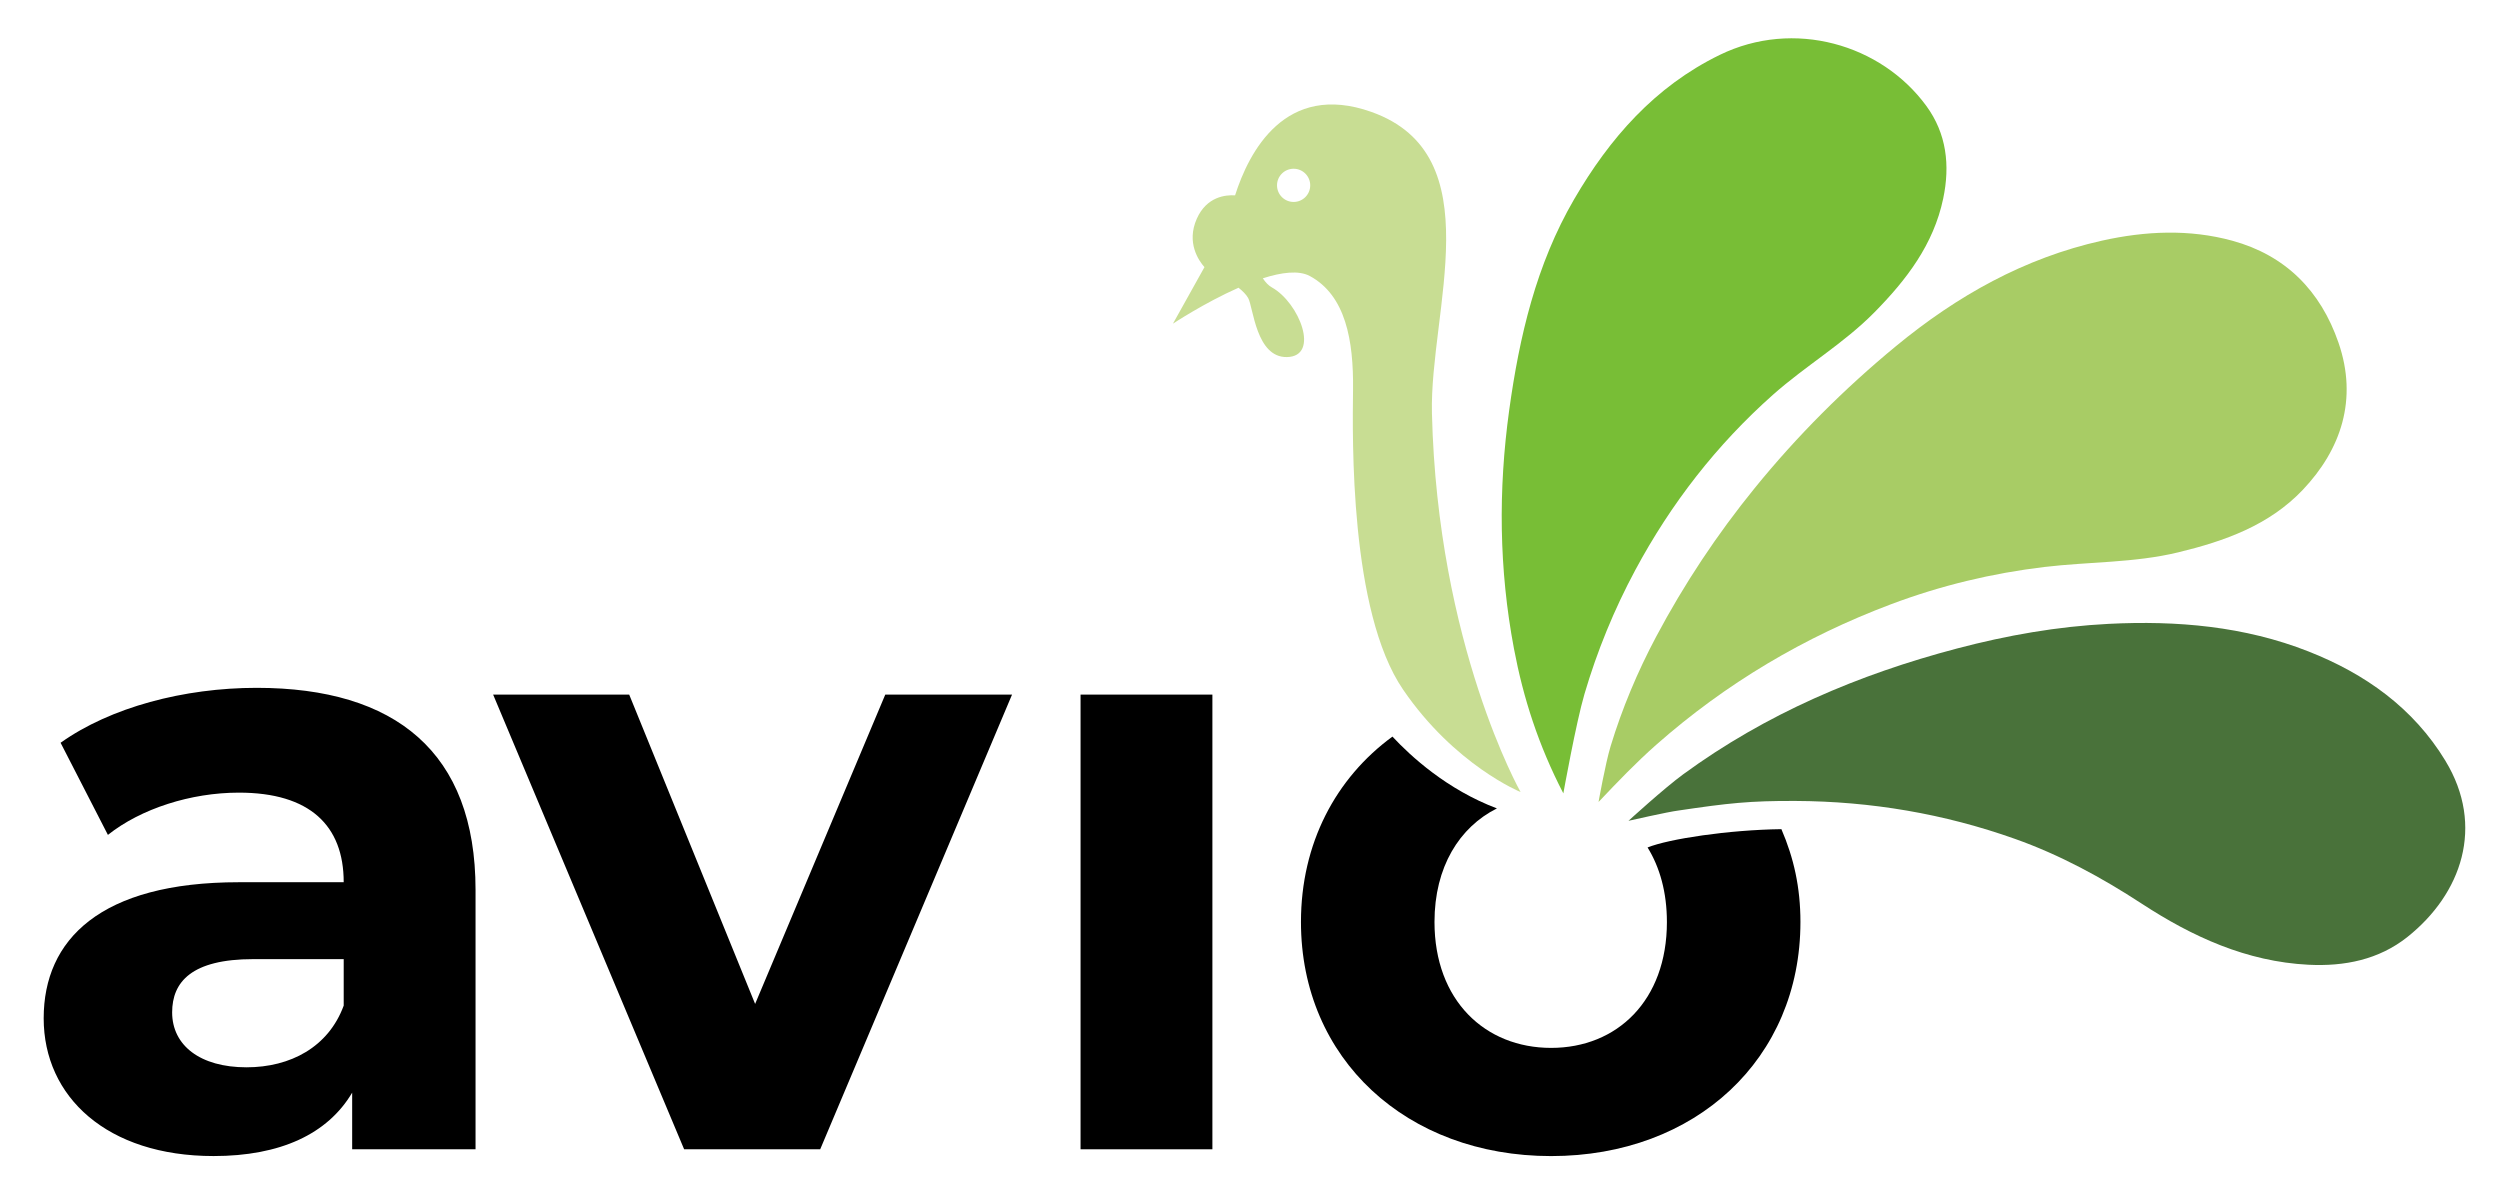
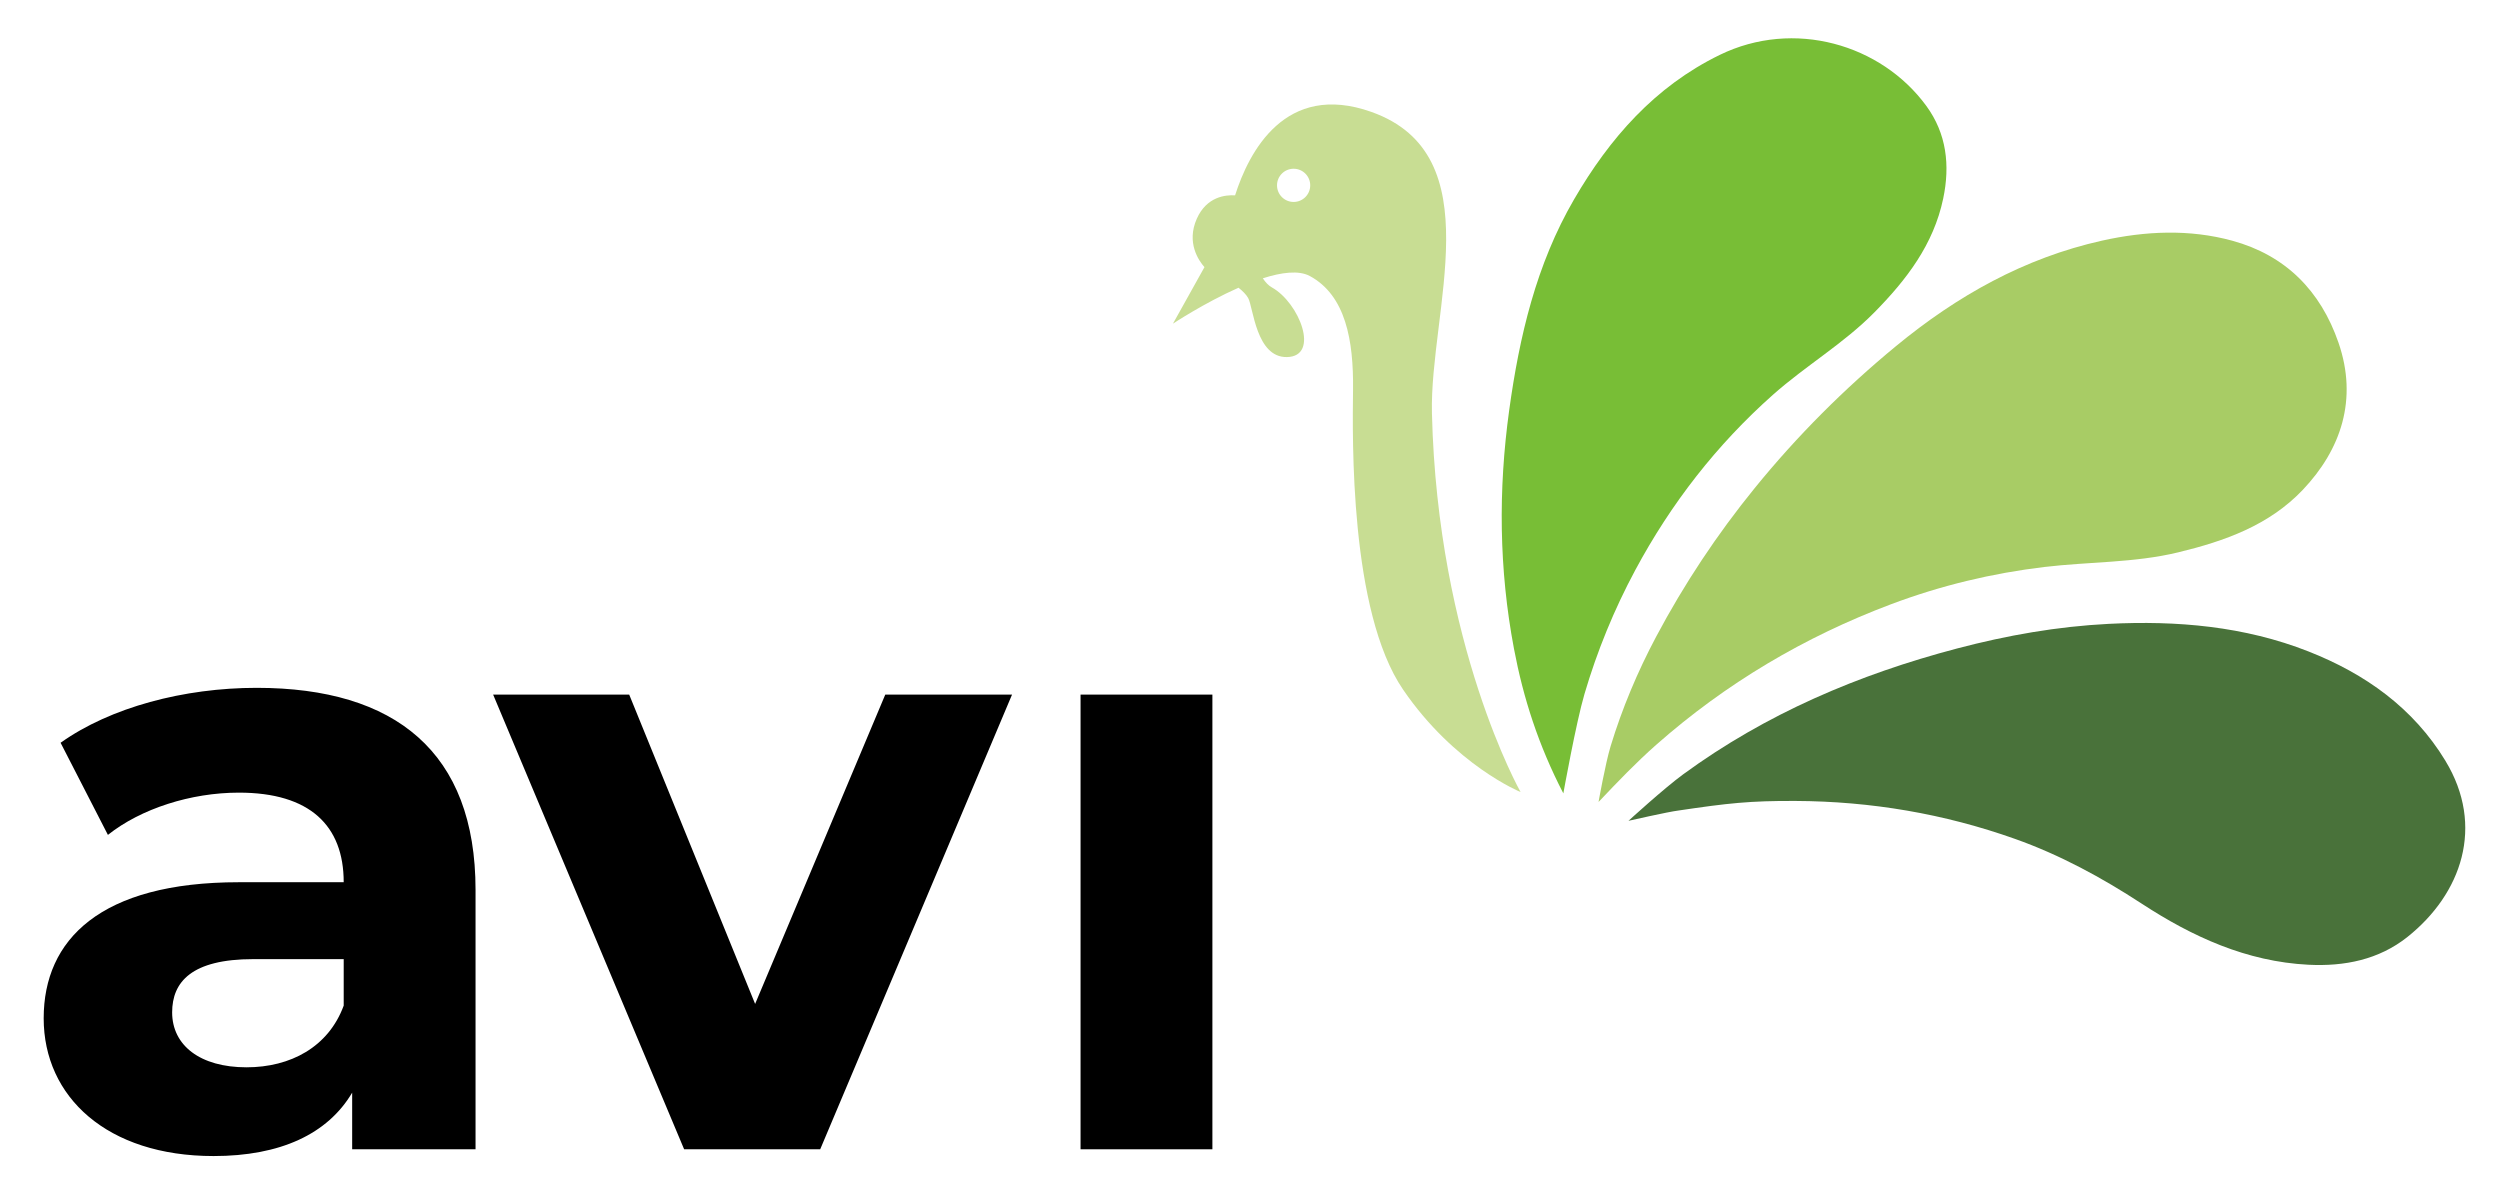
<svg xmlns="http://www.w3.org/2000/svg" id="Ebene_1" data-name="Ebene 1" viewBox="0 0 2032.94 971.29">
  <defs>
    <style>
      .cls-1 {
        fill: #a8cc65;
      }

      .cls-2 {
        fill: #c8dd93;
      }

      .cls-3 {
        fill: #49723a;
      }

      .cls-4 {
        fill: #78be36;
      }
    </style>
  </defs>
  <g>
    <path d="M386.7,723.59v210.98h-100.33v-46.05c-19.94,33.67-58.41,51.55-112.71,51.55-86.6,0-138.14-48.11-138.14-112.02s46.04-110.65,158.76-110.65h85.21c0-46.04-27.49-72.85-85.21-72.85-39.18,0-79.72,13.06-106.53,34.36l-38.48-74.91c40.54-28.86,100.34-44.67,159.44-44.67,112.71,0,177.99,52.23,177.99,164.25Zm-107.21,94.16v-37.81h-73.53c-50.17,0-65.98,18.56-65.98,43.3,0,26.81,22.67,44.67,60.47,44.67,35.74,0,66.67-16.49,79.03-50.16Z" />
    <path d="M822.97,564.83l-156,369.74h-110.65l-155.32-369.74h110.65l102.4,251.54,105.83-251.54h103.09Z" />
    <path d="M878.68,564.83h107.21v369.74h-107.21v-369.74Z" />
  </g>
-   <path d="M1355.49,749.72c0,63.91-40.54,102.4-94.16,102.4s-94.84-38.49-94.84-102.4c0-44.76,20.24-77.02,50.77-92.35-40.66-15.32-70.19-42.51-84.96-58.39-46.18,33.79-74.39,86.96-74.39,150.75,0,111.33,85.91,190.37,203.42,190.37s202.74-79.03,202.74-190.37c0-28.14-5.45-52.22-15.49-75.48-43.04,.58-91.6,7.92-108.82,14.89,9.99,16.14,15.72,36.57,15.72,60.58Z" />
  <g>
    <path class="cls-1" d="M1346.71,605.72c56.6-49.95,120.48-87.81,191.03-114.36,40.32-15.18,82.08-25.22,124.83-30.32,36.2-4.32,72.98-3.24,108.75-11.9,37.67-9.12,73.75-21.89,101.18-50.74,31.11-32.72,45.02-73.6,29.12-119.71-14.61-42.37-43.17-71.12-86.34-82.94-34.89-9.56-70.65-7.93-105.9-.08-63.26,14.1-117.99,44.9-167.62,85.8-42.1,34.7-80.43,73.06-114.83,115.38-30.66,37.73-57.42,78.02-80.23,120.97-15.14,28.51-27.61,58.18-36.98,88.97-4.25,13.96-9.82,45.36-9.82,45.36,16.14-17.05,30.86-32.35,46.81-46.43Z" />
    <path class="cls-3" d="M1988.62,618.75c-26.17-43.12-65.34-70.86-111.32-88.97-52.19-20.57-107.15-25.27-162.61-22.47-41.65,2.11-82.65,9.32-123.13,19.99-80.34,21.16-155.53,53.14-222.86,102.37-15.54,11.36-44.46,37.8-44.46,37.8,0,0,32.24-7.34,40.69-8.38,40.24-5.98,58.03-7.95,95.12-7.78,61.42,.28,120.93,10.4,178.5,30.85,36.48,12.95,70.51,31.42,103.04,52.66,41.26,26.95,85.28,47.12,135.51,49.68,29.29,1.49,57.31-4.06,80.61-22.62,44.03-35.08,63.09-90.07,30.89-143.12Z" />
    <path class="cls-4" d="M1441.94,320.83c26.45-23.48,57.25-41.44,82.21-66.76,26.13-26.5,48.2-55.22,56.03-92.68,5.64-26.96,2.77-52.68-13.73-75.25-36.75-50.26-107.79-70.85-168-41.49-52.81,25.75-89.54,67.79-118.42,117.41-30.85,53.02-44.54,111.69-52.81,171.64-8.92,64.68-8.3,129.27,3.89,193.78,7.61,40.26,19.92,78.57,40.16,117.68,0,0,10.32-57.54,17.2-80.88,10.28-34.9,24.06-68.6,41.31-100.73,29.05-54.1,66.1-101.84,112.15-142.73Z" />
    <path class="cls-2" d="M1115.26,91.03c-70.23-24.96-99.77,32.76-110.93,67.83-7.67-.5-23.12,.98-31.13,19.01-8.67,19.54,1.64,34.17,6.24,39.36l-25.63,45.97s25.62-16.97,53.32-29.23c3.39,2.68,6.25,5.53,7.85,8.39,4.17,7.42,6.41,48.5,31.55,48,27.03-.54,10.19-44.14-12.32-56.67-2.69-1.5-5.12-4.07-7.32-7.37,15.17-4.88,29.26-6.72,38.27-1.84,29.13,15.77,35.56,52.4,35.1,92.19-.45,39.79-2.88,180.37,40.71,244.12,42.07,61.53,95.55,83.29,95.55,83.29,0,0-67.56-119.27-72.1-307.95-2.01-83.39,49.2-210.13-49.17-245.1Zm-63.32,73.19c-7.45,0-13.5-6.04-13.5-13.5s6.04-13.5,13.5-13.5,13.5,6.04,13.5,13.5-6.04,13.5-13.5,13.5Z" />
  </g>
</svg>